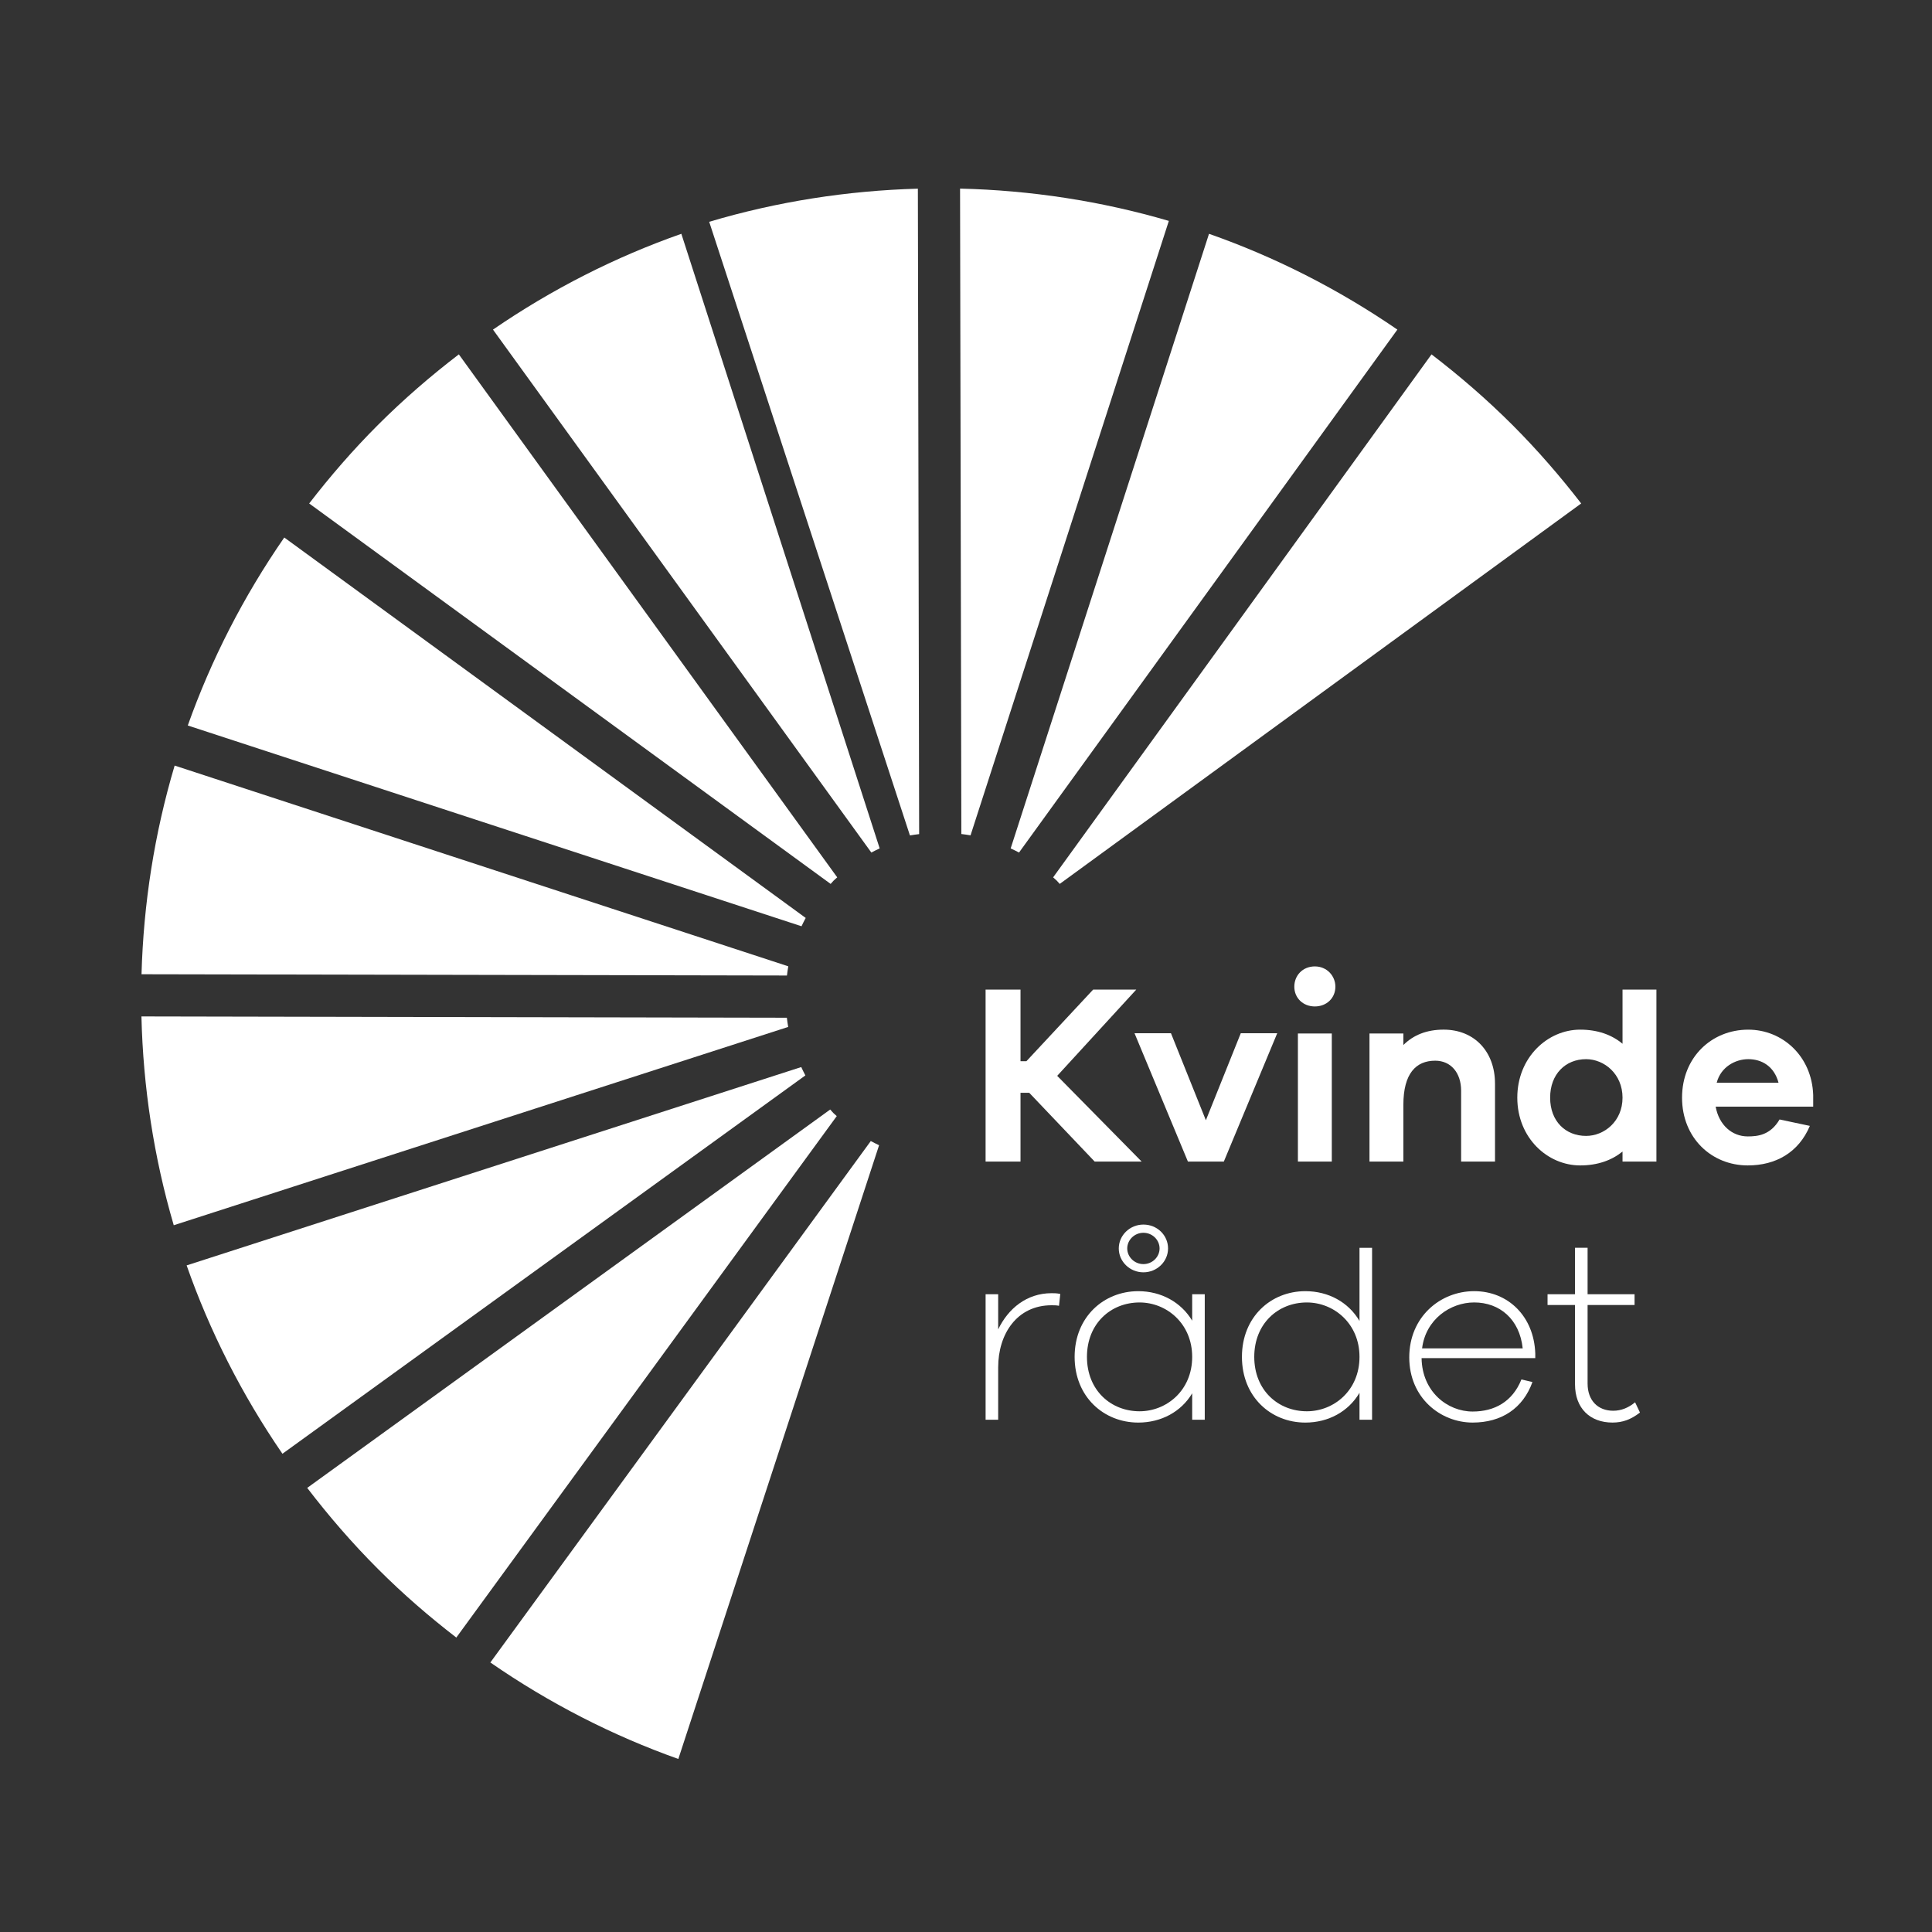
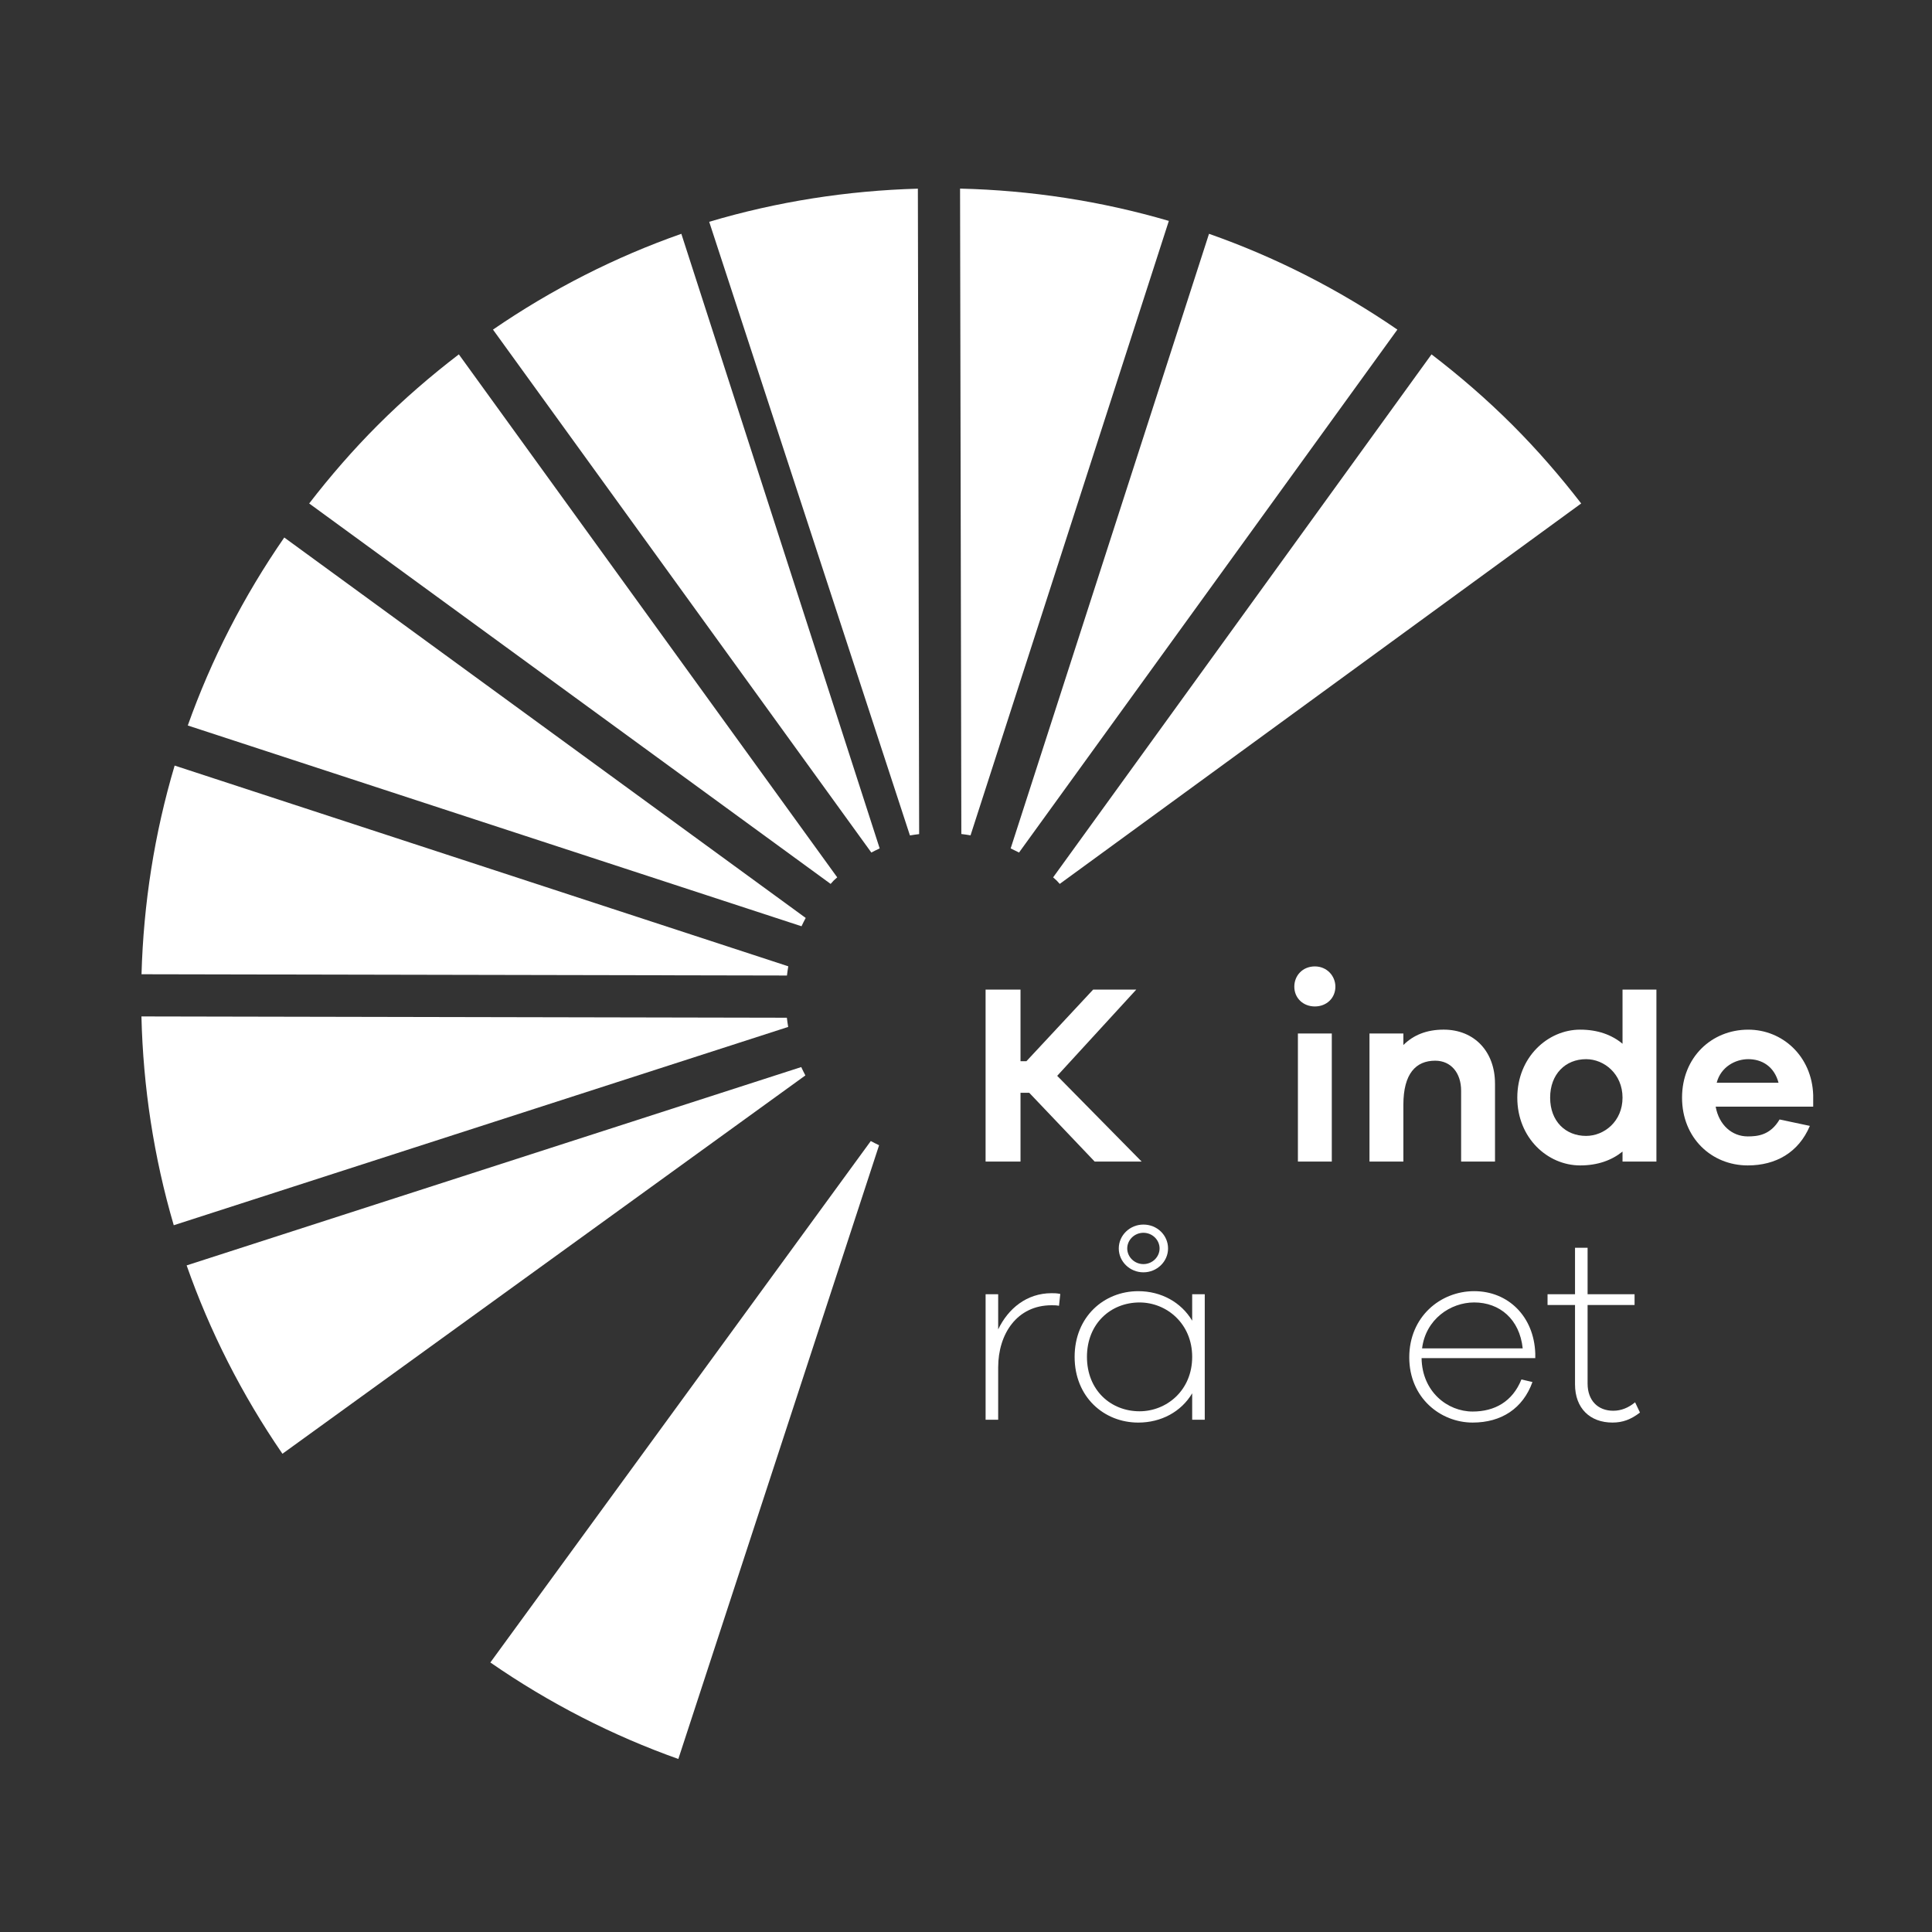
<svg xmlns="http://www.w3.org/2000/svg" id="Layer_2" data-name="Layer 2" viewBox="0 0 1366 1366">
  <rect x="0" y="0" width="1366" height="1366" fill="#333333" stroke="none" />
  <defs>
    <style>      .cls-1 {        fill: none;      }      .cls-2 {        clip-path: url(#clippath);      }      .cls-3 {        fill: #fff;      }    </style>
    <clipPath id="clippath">
      <rect class="cls-1" width="1366" height="1366" />
    </clipPath>
  </defs>
  <g id="Layer_1-2" data-name="Layer 1">
    <g class="cls-2">
      <path class="cls-3" d="M643.36,590.69L501.43,156.82c48.12-14.32,97.76-22.03,147.54-23.42l.9,456.35c-2.17,.29-4.36,.53-6.52,.94" />
-       <path class="cls-3" d="M714.58,599.86l140.24-434.55c46.54,16.33,91.31,39,133.18,67.73l-267.51,369.74c-1.93-1.05-3.92-1.98-5.9-2.92" />
+       <path class="cls-3" d="M714.58,599.86l140.24-434.55c46.54,16.33,91.31,39,133.18,67.73l-267.51,369.74" />
      <path class="cls-3" d="M679.7,589.69l-.9-456.34c49.79,1.19,99.45,8.72,147.62,22.84l-140.21,434.43c-2.16-.39-4.34-.66-6.51-.94" />
      <path class="cls-3" d="M747.21,622.69c-.84-.84-1.75-1.55-2.61-2.36L1012.14,250.55c19.88,15.23,39.06,31.78,57.25,49.96,17.63,17.64,33.72,36.23,48.57,55.46l-368.69,268.99c-.7-.74-1.32-1.54-2.05-2.27" />
      <path class="cls-3" d="M621.97,599.86L481.74,165.31c-46.54,16.33-91.31,39-133.18,67.73l267.51,369.74c1.93-1.05,3.92-1.98,5.9-2.92" />
      <path class="cls-3" d="M589.34,622.69c.84-.84,1.75-1.55,2.61-2.36L324.42,250.55c-19.88,15.23-39.07,31.78-57.25,49.96-17.64,17.64-33.72,36.23-48.57,55.46l368.69,268.99c.71-.74,1.32-1.54,2.05-2.27" />
      <path class="cls-3" d="M566.51,754.45l-434.55,140.24c16.33,46.54,38.99,91.31,67.73,133.18l369.74-267.51c-1.05-1.94-1.98-3.92-2.92-5.9" />
      <path class="cls-3" d="M557.35,683.22L123.48,541.29c-14.32,48.12-22.03,97.76-23.42,147.54l456.35,.9c.29-2.17,.53-4.36,.94-6.52" />
      <path class="cls-3" d="M556.34,719.57l-456.34-.91c1.19,49.79,8.72,99.45,22.85,147.63l434.43-140.21c-.4-2.16-.67-4.33-.94-6.51" />
-       <path class="cls-3" d="M589.35,787.08c-.84-.84-1.55-1.76-2.36-2.61l-369.78,267.53c15.23,19.88,31.78,39.07,49.96,57.25s36.23,33.72,55.46,48.57l268.99-368.69c-.75-.71-1.54-1.33-2.27-2.05" />
      <path class="cls-3" d="M615.68,806.76l-268.98,368.68c41.77,28.9,86.45,51.71,132.91,68.22l141.94-433.94c-1.97-.94-3.94-1.9-5.88-2.96" />
      <path class="cls-3" d="M569.66,649.02L200.99,380.04c-28.9,41.76-51.7,86.46-68.22,132.91l433.94,141.95c.94-1.98,1.89-3.94,2.96-5.88" />
      <polygon class="cls-3" points="773.98 821.28 727.7 772.64 721.54 772.64 721.54 821.28 696.85 821.28 696.85 699.69 721.54 699.69 721.54 750.32 725.71 750.32 772.89 699.69 803.38 699.69 747.48 760.66 807.19 821.28 773.98 821.28" />
-       <polygon class="cls-3" points="865.3 821.28 839.9 821.28 802.15 730.54 827.92 730.54 852.6 792.06 877.28 730.54 903.05 730.54 865.3 821.28" />
      <path class="cls-3" d="M917.67,730.73h23.96v90.55h-23.96v-90.55Zm26.5-33.1c0,7.99-6.17,13.97-14.52,13.97s-14.52-5.98-14.52-13.97,5.98-14.34,14.52-14.34,14.52,6.72,14.52,14.34" />
      <path class="cls-3" d="M1057.03,766.11v55.16h-23.96v-50.09c0-12.7-7.26-21.23-18.33-21.23-13.61,0-22.5,9.08-22.5,31.21v40.1h-23.96v-90.55h23.96v8.17c7.07-7.08,16.51-10.89,28.49-10.89,21.77,0,36.29,15.61,36.29,38.11" />
      <path class="cls-3" d="M1147.19,776.09c0-16.69-12.89-27.22-25.77-27.22-14.52,0-25.41,10.53-25.41,27.22s10.89,27.04,25.41,27.04c12.88,0,25.77-10.34,25.77-27.04m23.96,45.19h-23.96v-7.08c-7.62,6.17-17.6,9.8-29.94,9.8-23.05,0-44.46-19.42-44.46-47.91s21.42-48.09,44.46-48.09c12.34,0,22.32,3.62,29.94,9.98v-38.29h23.96v121.59Z" />
      <path class="cls-3" d="M1213.77,765.56h43.73c-3.08-11.61-11.79-16.69-21.41-16.69-9.08,0-19.42,5.44-22.32,16.69m68.23,16.88h-68.96c2.36,13.06,11.61,21.05,22.69,21.05,7.08,0,15.97-.91,22.5-11.98l21.41,4.54c-7.98,18.88-24.13,27.95-43.91,27.95-25.59,0-46.46-19.41-46.46-47.9s20.87-48.09,46.82-48.09c24.14,0,45.01,18.69,45.91,46.27v8.17Z" />
      <path class="cls-3" d="M749.66,914.89l-.9,8.35c-1.82-.37-3.63-.37-5.26-.37-24.5,0-37.75,20.32-37.75,43.92v37.02h-8.89v-88.74h8.89v24.86c7.08-14.7,20.14-25.59,37.75-25.59,2,0,3.63,0,6.17,.54" />
      <path class="cls-3" d="M842.92,959.36c0-23.6-18.15-38.47-37.2-38.47-20.32,0-37.2,14.88-37.2,38.47s16.88,38.47,37.2,38.47c19.06,0,37.2-14.69,37.2-38.47m8.89,44.46h-8.89v-18.69c-7.8,13.07-21.96,20.69-38.11,20.69-24.32,0-45.01-18.14-45.01-46.45s20.69-46.46,45.01-46.46c16.15,0,30.3,7.8,38.11,20.87v-18.69h8.89v88.74Z" />
-       <path class="cls-3" d="M961.22,959.36c0-23.6-18.15-38.47-37.21-38.47-20.32,0-37.2,14.88-37.2,38.47s16.88,38.47,37.2,38.47c19.06,0,37.21-14.69,37.21-38.47m8.89,44.46h-8.89v-19.05c-7.8,13.24-21.96,21.05-38.29,21.05-24.32,0-44.83-18.14-44.83-46.45s20.51-46.46,44.83-46.46c16.33,0,30.49,7.8,38.29,21.05v-51.72h8.89v121.59Z" />
      <path class="cls-3" d="M1005.47,953.36h71.14c-2.18-20.69-16.33-32.48-34.3-32.48-16.88,0-34.3,11.97-36.84,32.48m80.03,6.9h-80.39c.36,23.77,18.33,37.75,36.11,37.75,15.43,0,28.13-6.9,34.48-22.68l7.8,1.81c-6.71,18.69-21.96,28.67-42.28,28.67-22.68,0-44.82-17.42-44.82-46.09s21.96-46.82,45.91-46.82,42.29,17.78,43.19,44.1v3.26Z" />
      <path class="cls-3" d="M1159.51,998.73c-6.35,4.89-12.16,7.08-19.42,7.08-15.79,0-26.49-9.98-26.49-27.04v-56.08h-19.42v-7.62h19.42v-32.85h8.89v32.85h33.21v7.62h-33.21v55.53c0,11.98,7.27,19.24,18.15,19.24,5.63,0,10.89-2.17,15.43-5.99l3.45,7.26Z" />
      <path class="cls-3" d="M808.44,893.77c-6.35,0-11.44-5.08-11.44-11.07s5.09-11.07,11.44-11.07,11.43,5.08,11.43,11.07-5.08,11.07-11.43,11.07m0-27.95c-9.62,0-17.42,7.62-17.42,16.88s7.8,16.88,17.42,16.88,17.42-7.62,17.42-16.88-7.62-16.88-17.42-16.88" />
    </g>
  </g>
</svg>